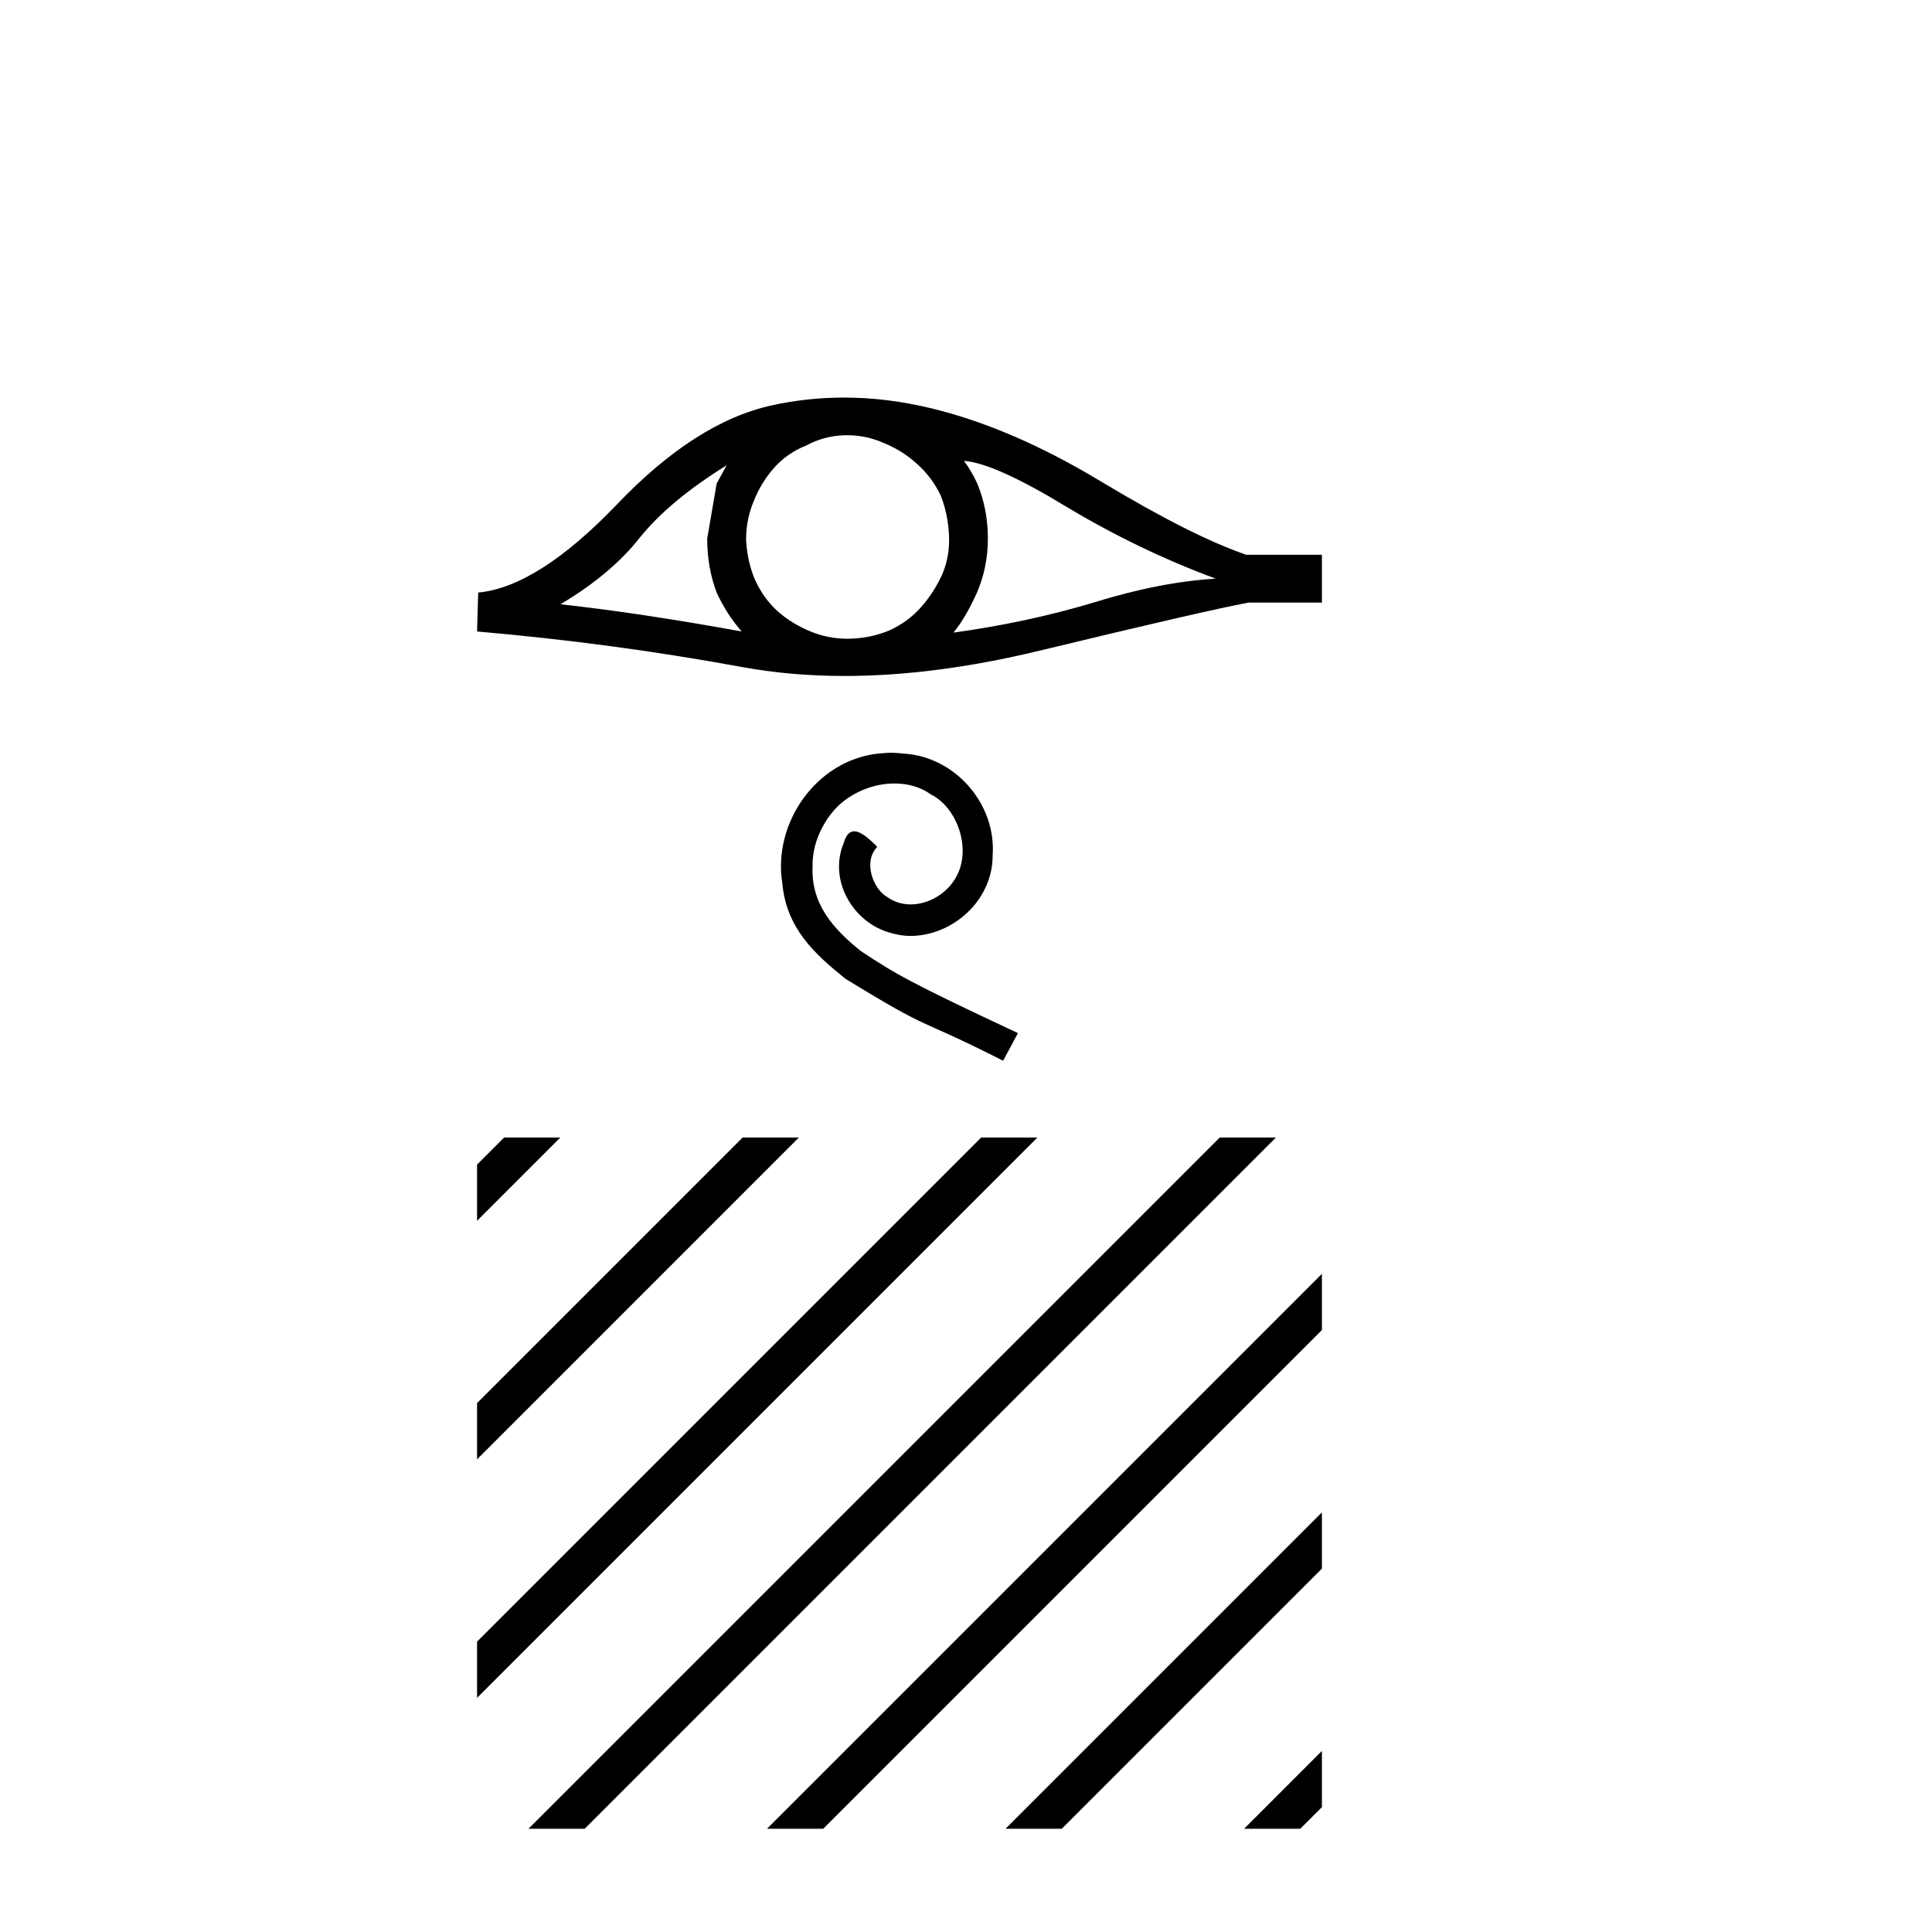
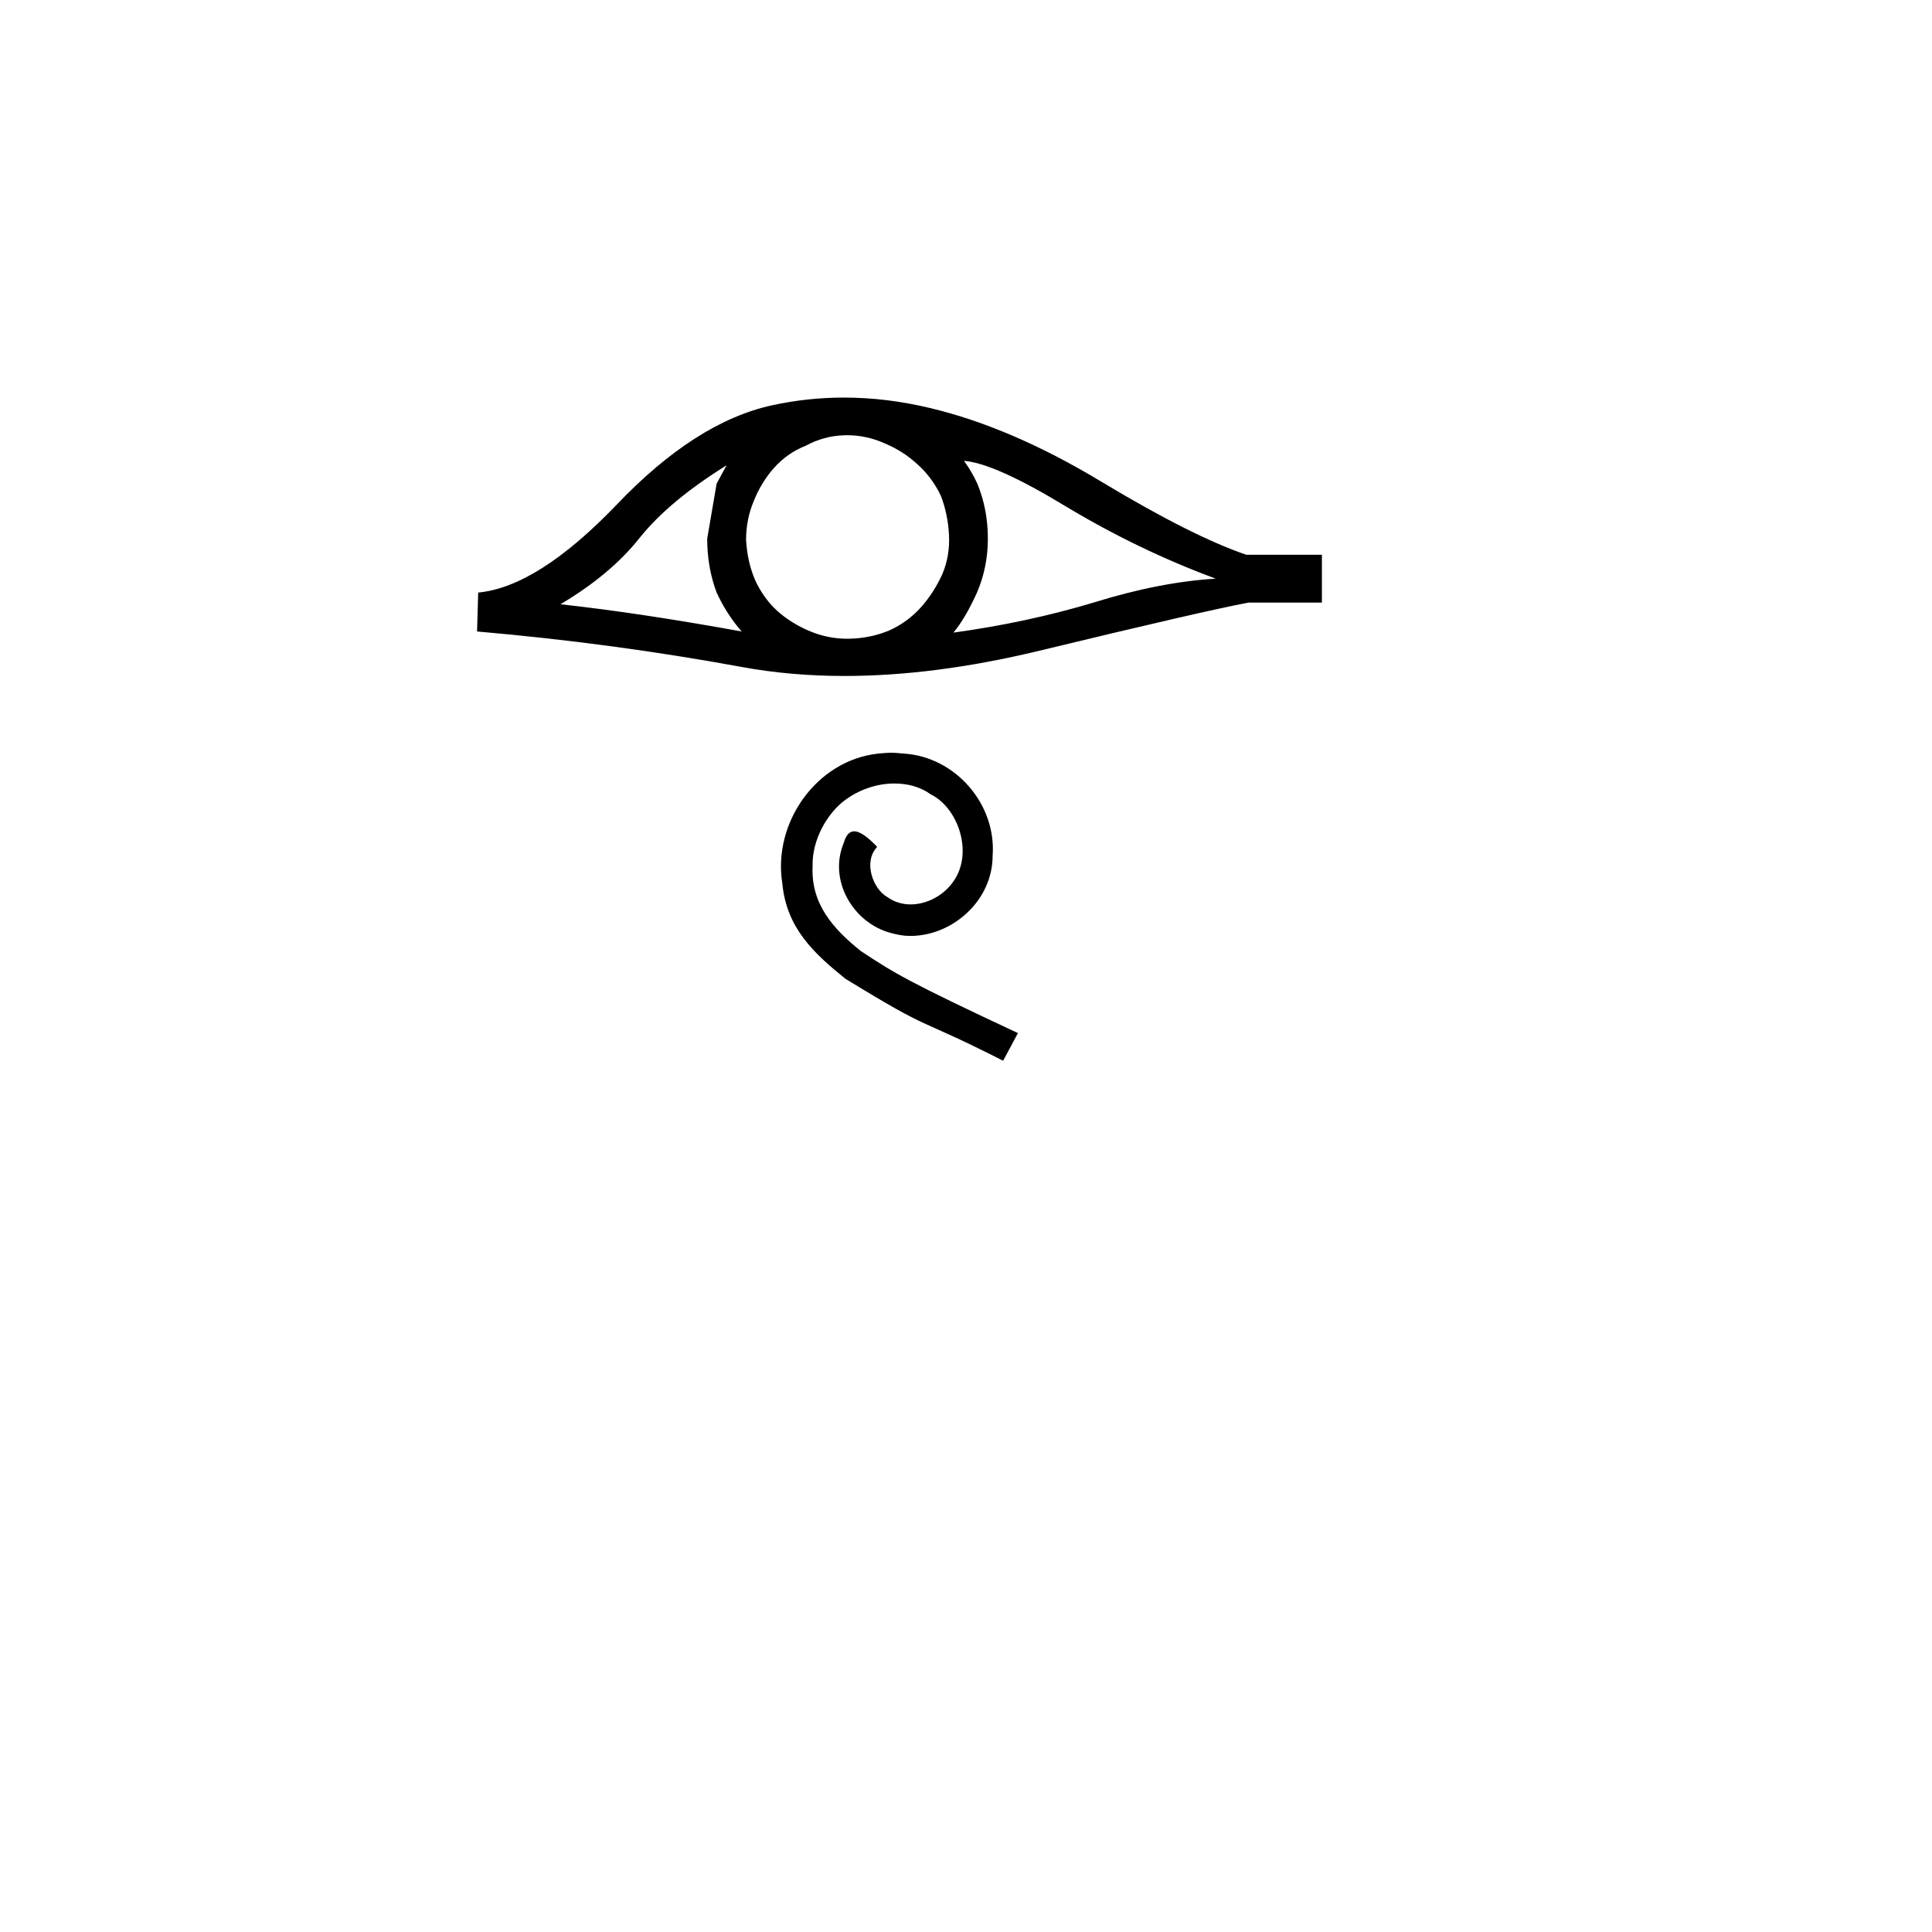
<svg xmlns="http://www.w3.org/2000/svg" width="41.0" height="41.0">
  <path d="M 15.42 9.874 Q 15.326 10.051 15.208 10.263 L 15.008 11.431 Q 15.008 12.044 15.208 12.575 Q 15.42 13.035 15.739 13.401 Q 13.604 13.012 11.894 12.823 Q 12.967 12.186 13.58 11.407 Q 14.205 10.629 15.42 9.874 ZM 20.457 9.78 Q 21.106 9.827 22.639 10.759 Q 24.173 11.679 25.8 12.28 Q 24.609 12.351 23.205 12.788 Q 21.79 13.212 20.233 13.425 Q 20.481 13.13 20.728 12.587 Q 20.964 12.044 20.964 11.431 Q 20.964 10.806 20.74 10.263 Q 20.622 10.004 20.457 9.78 ZM 17.975 9.236 Q 18.383 9.236 18.758 9.402 Q 19.16 9.567 19.466 9.85 Q 19.773 10.122 19.962 10.511 Q 20.115 10.9 20.139 11.348 Q 20.162 11.797 19.997 12.186 Q 19.82 12.575 19.549 12.882 Q 19.266 13.2 18.876 13.377 Q 18.487 13.542 18.039 13.554 Q 18.01 13.555 17.981 13.555 Q 17.576 13.555 17.201 13.401 Q 16.8 13.236 16.494 12.964 Q 16.199 12.693 16.022 12.304 Q 15.857 11.915 15.833 11.455 Q 15.833 11.018 15.998 10.629 Q 16.152 10.24 16.423 9.933 Q 16.706 9.615 17.095 9.461 Q 17.485 9.249 17.921 9.237 Q 17.948 9.236 17.975 9.236 ZM 17.91 8.437 Q 17.139 8.437 16.388 8.6 Q 14.76 8.954 13.085 10.712 Q 11.41 12.457 10.148 12.575 L 10.124 13.401 Q 12.99 13.649 15.751 14.156 Q 16.783 14.345 17.922 14.345 Q 19.83 14.345 22.038 13.814 Q 25.553 12.964 26.496 12.788 L 28.053 12.788 L 28.053 11.773 L 26.449 11.773 Q 25.305 11.384 23.382 10.228 Q 21.471 9.072 19.738 8.659 Q 18.81 8.437 17.91 8.437 Z" style="fill:#000000;stroke:none" />
  <path d="M 18.912 15.975 C 18.821 15.975 18.73 15.984 18.639 15.992 C 17.328 16.132 16.395 17.461 16.602 18.748 C 16.692 19.705 17.286 20.241 17.938 20.769 C 19.877 21.957 19.333 21.52 21.288 22.51 L 21.602 21.924 C 19.275 20.835 18.994 20.662 18.268 20.183 C 17.674 19.705 17.204 19.177 17.245 18.376 C 17.229 17.824 17.559 17.254 17.93 16.982 C 18.227 16.759 18.606 16.627 18.978 16.627 C 19.258 16.627 19.522 16.693 19.753 16.858 C 20.339 17.147 20.661 18.104 20.232 18.706 C 20.034 18.995 19.679 19.193 19.324 19.193 C 19.151 19.193 18.978 19.144 18.829 19.036 C 18.532 18.871 18.309 18.294 18.615 17.972 C 18.474 17.824 18.276 17.642 18.128 17.642 C 18.029 17.642 17.955 17.716 17.905 17.89 C 17.575 18.682 18.103 19.581 18.895 19.796 C 19.036 19.837 19.176 19.862 19.316 19.862 C 20.224 19.862 21.065 19.102 21.065 18.162 C 21.148 17.065 20.273 16.058 19.176 15.992 C 19.093 15.984 19.003 15.975 18.912 15.975 Z" style="fill:#000000;stroke:none" />
-   <path d="M 10.698 24.14 L 10.124 24.714 L 10.124 24.714 L 10.124 25.907 L 10.124 25.907 L 11.593 24.438 L 11.891 24.14 ZM 15.76 24.14 L 10.124 29.776 L 10.124 30.969 L 10.124 30.969 L 16.655 24.438 L 16.953 24.14 ZM 20.822 24.14 L 10.124 34.838 L 10.124 34.838 L 10.124 36.031 L 10.124 36.031 L 21.717 24.438 L 22.015 24.14 ZM 25.884 24.14 L 11.513 38.511 L 11.215 38.809 L 12.408 38.809 L 26.779 24.438 L 27.077 24.14 ZM 28.053 27.033 L 16.575 38.511 L 16.277 38.809 L 17.47 38.809 L 28.053 28.226 L 28.053 28.226 L 28.053 27.033 ZM 28.053 32.095 L 21.637 38.511 L 21.339 38.809 L 22.532 38.809 L 28.053 33.288 L 28.053 33.288 L 28.053 32.095 ZM 28.053 37.157 L 26.7 38.511 L 26.401 38.809 L 27.594 38.809 L 28.053 38.35 L 28.053 37.157 Z" style="fill:#000000;stroke:none" />
</svg>